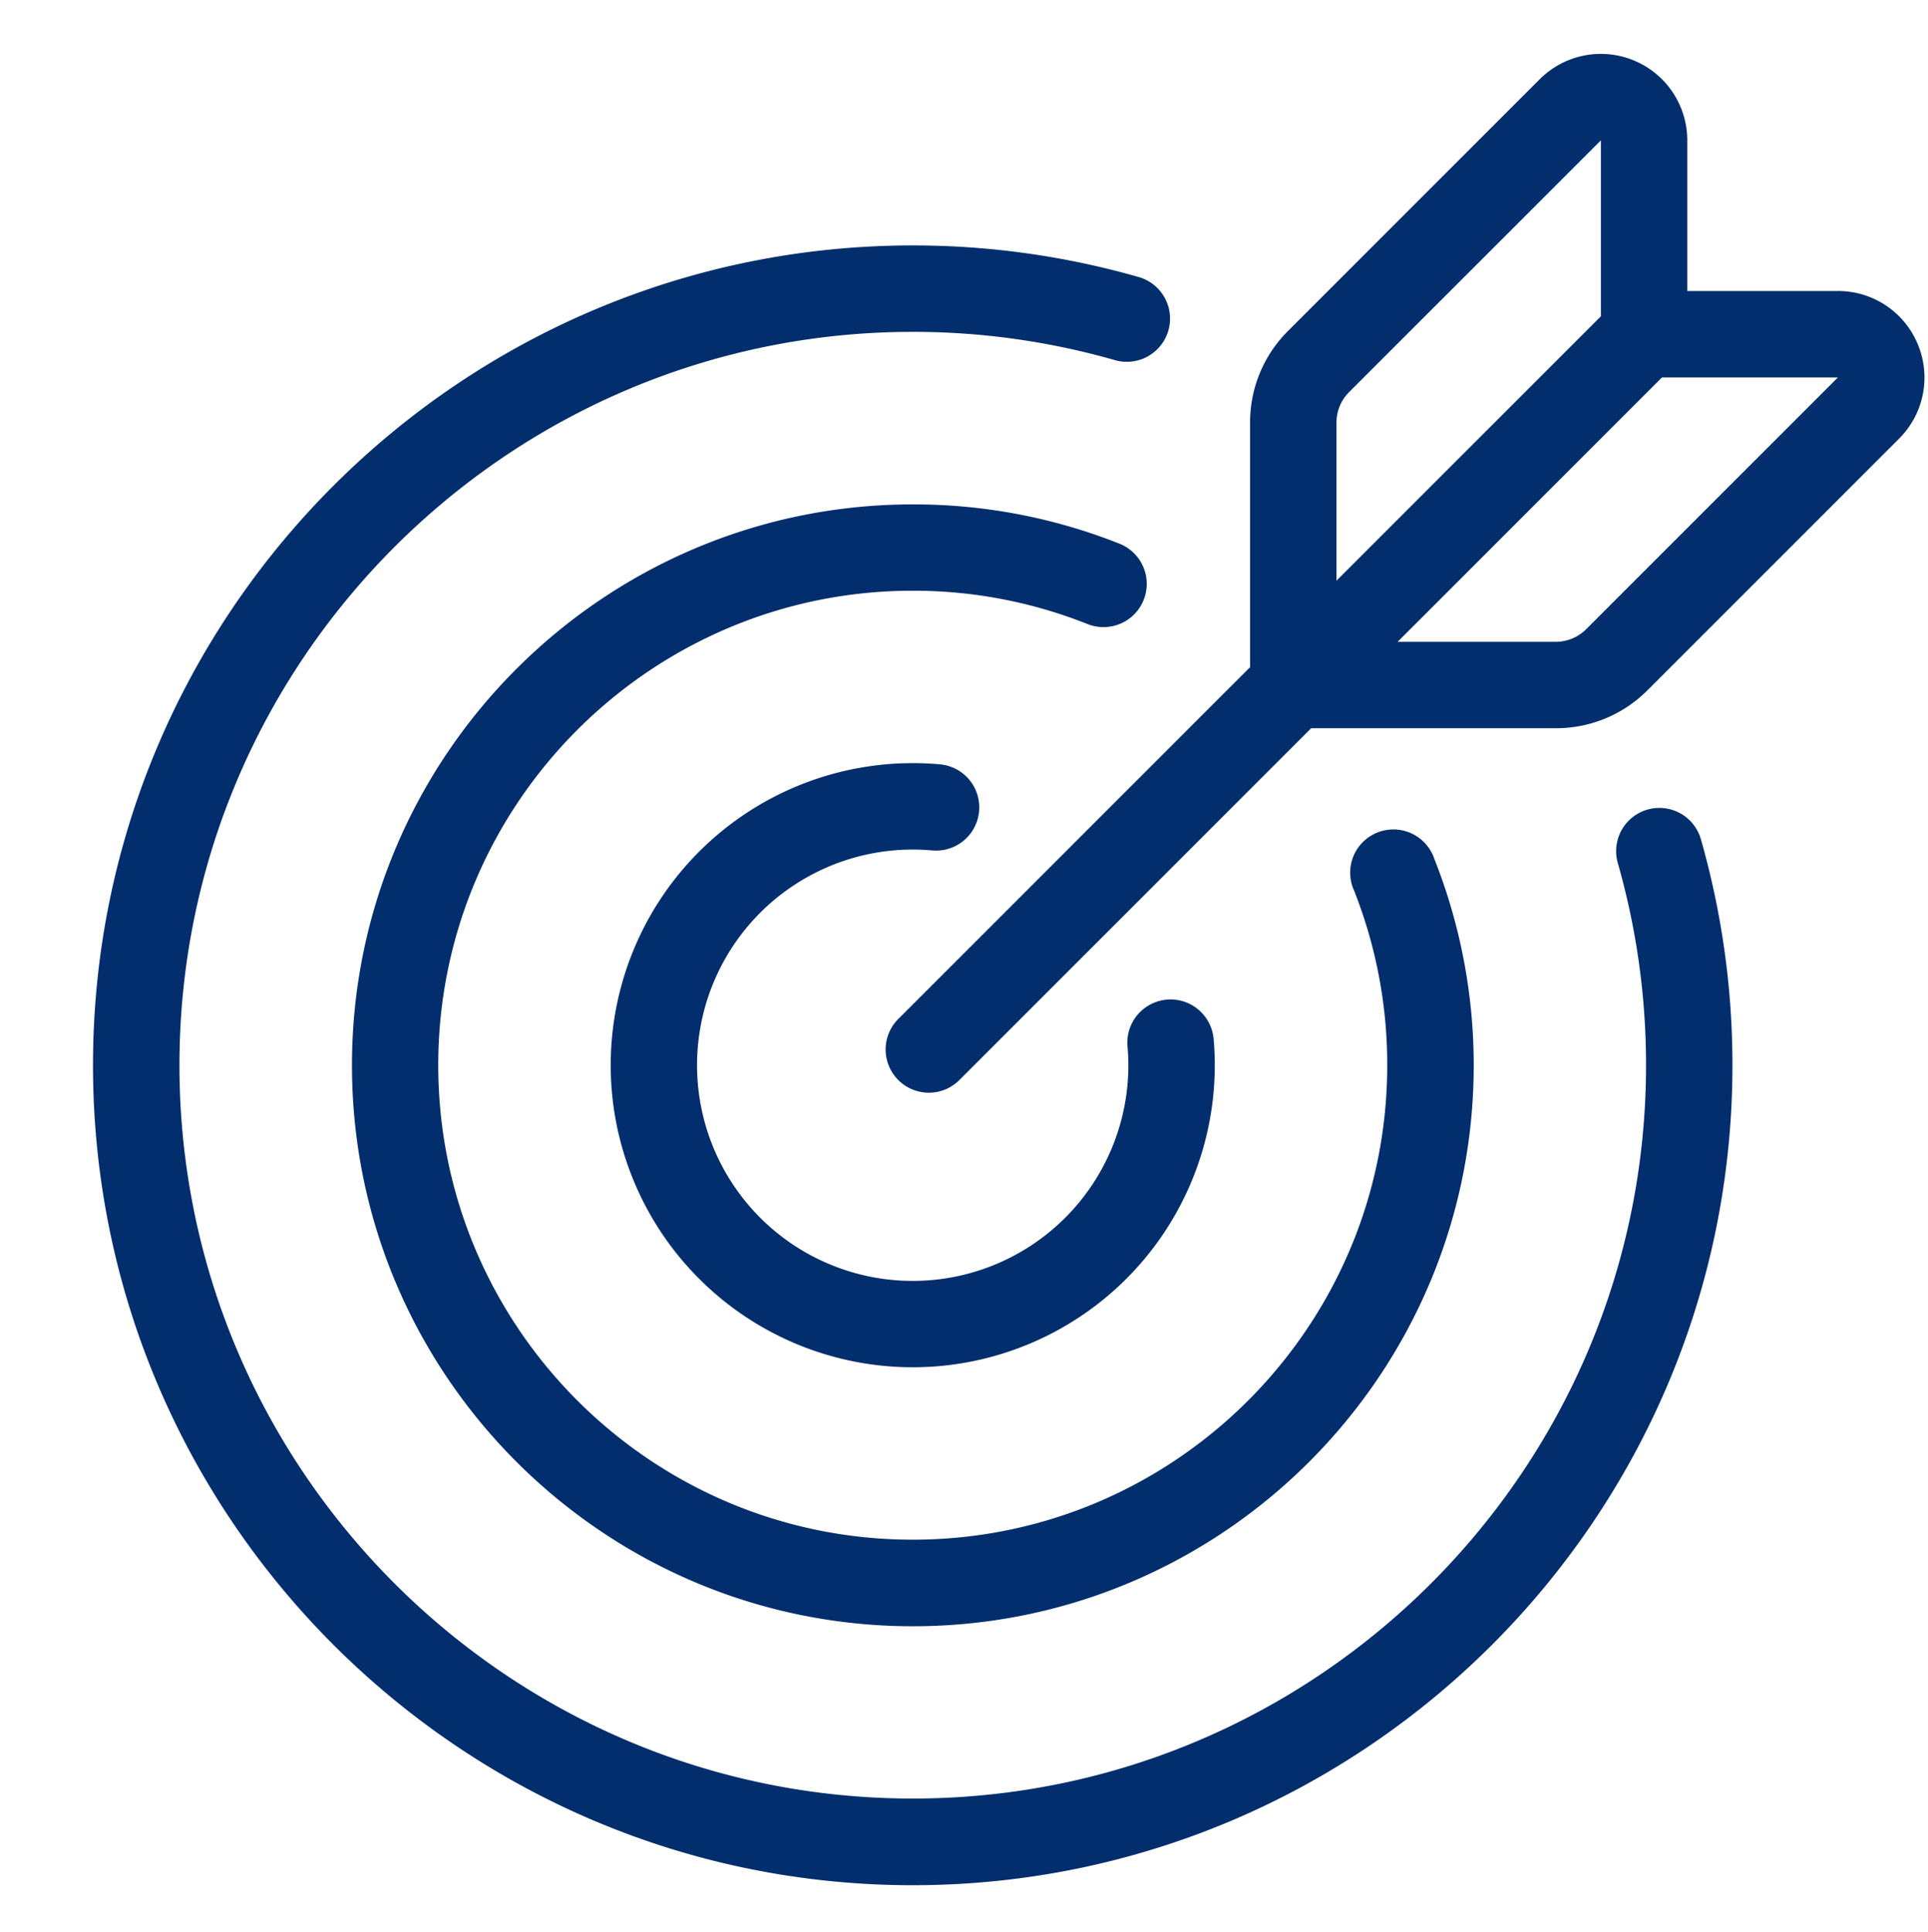
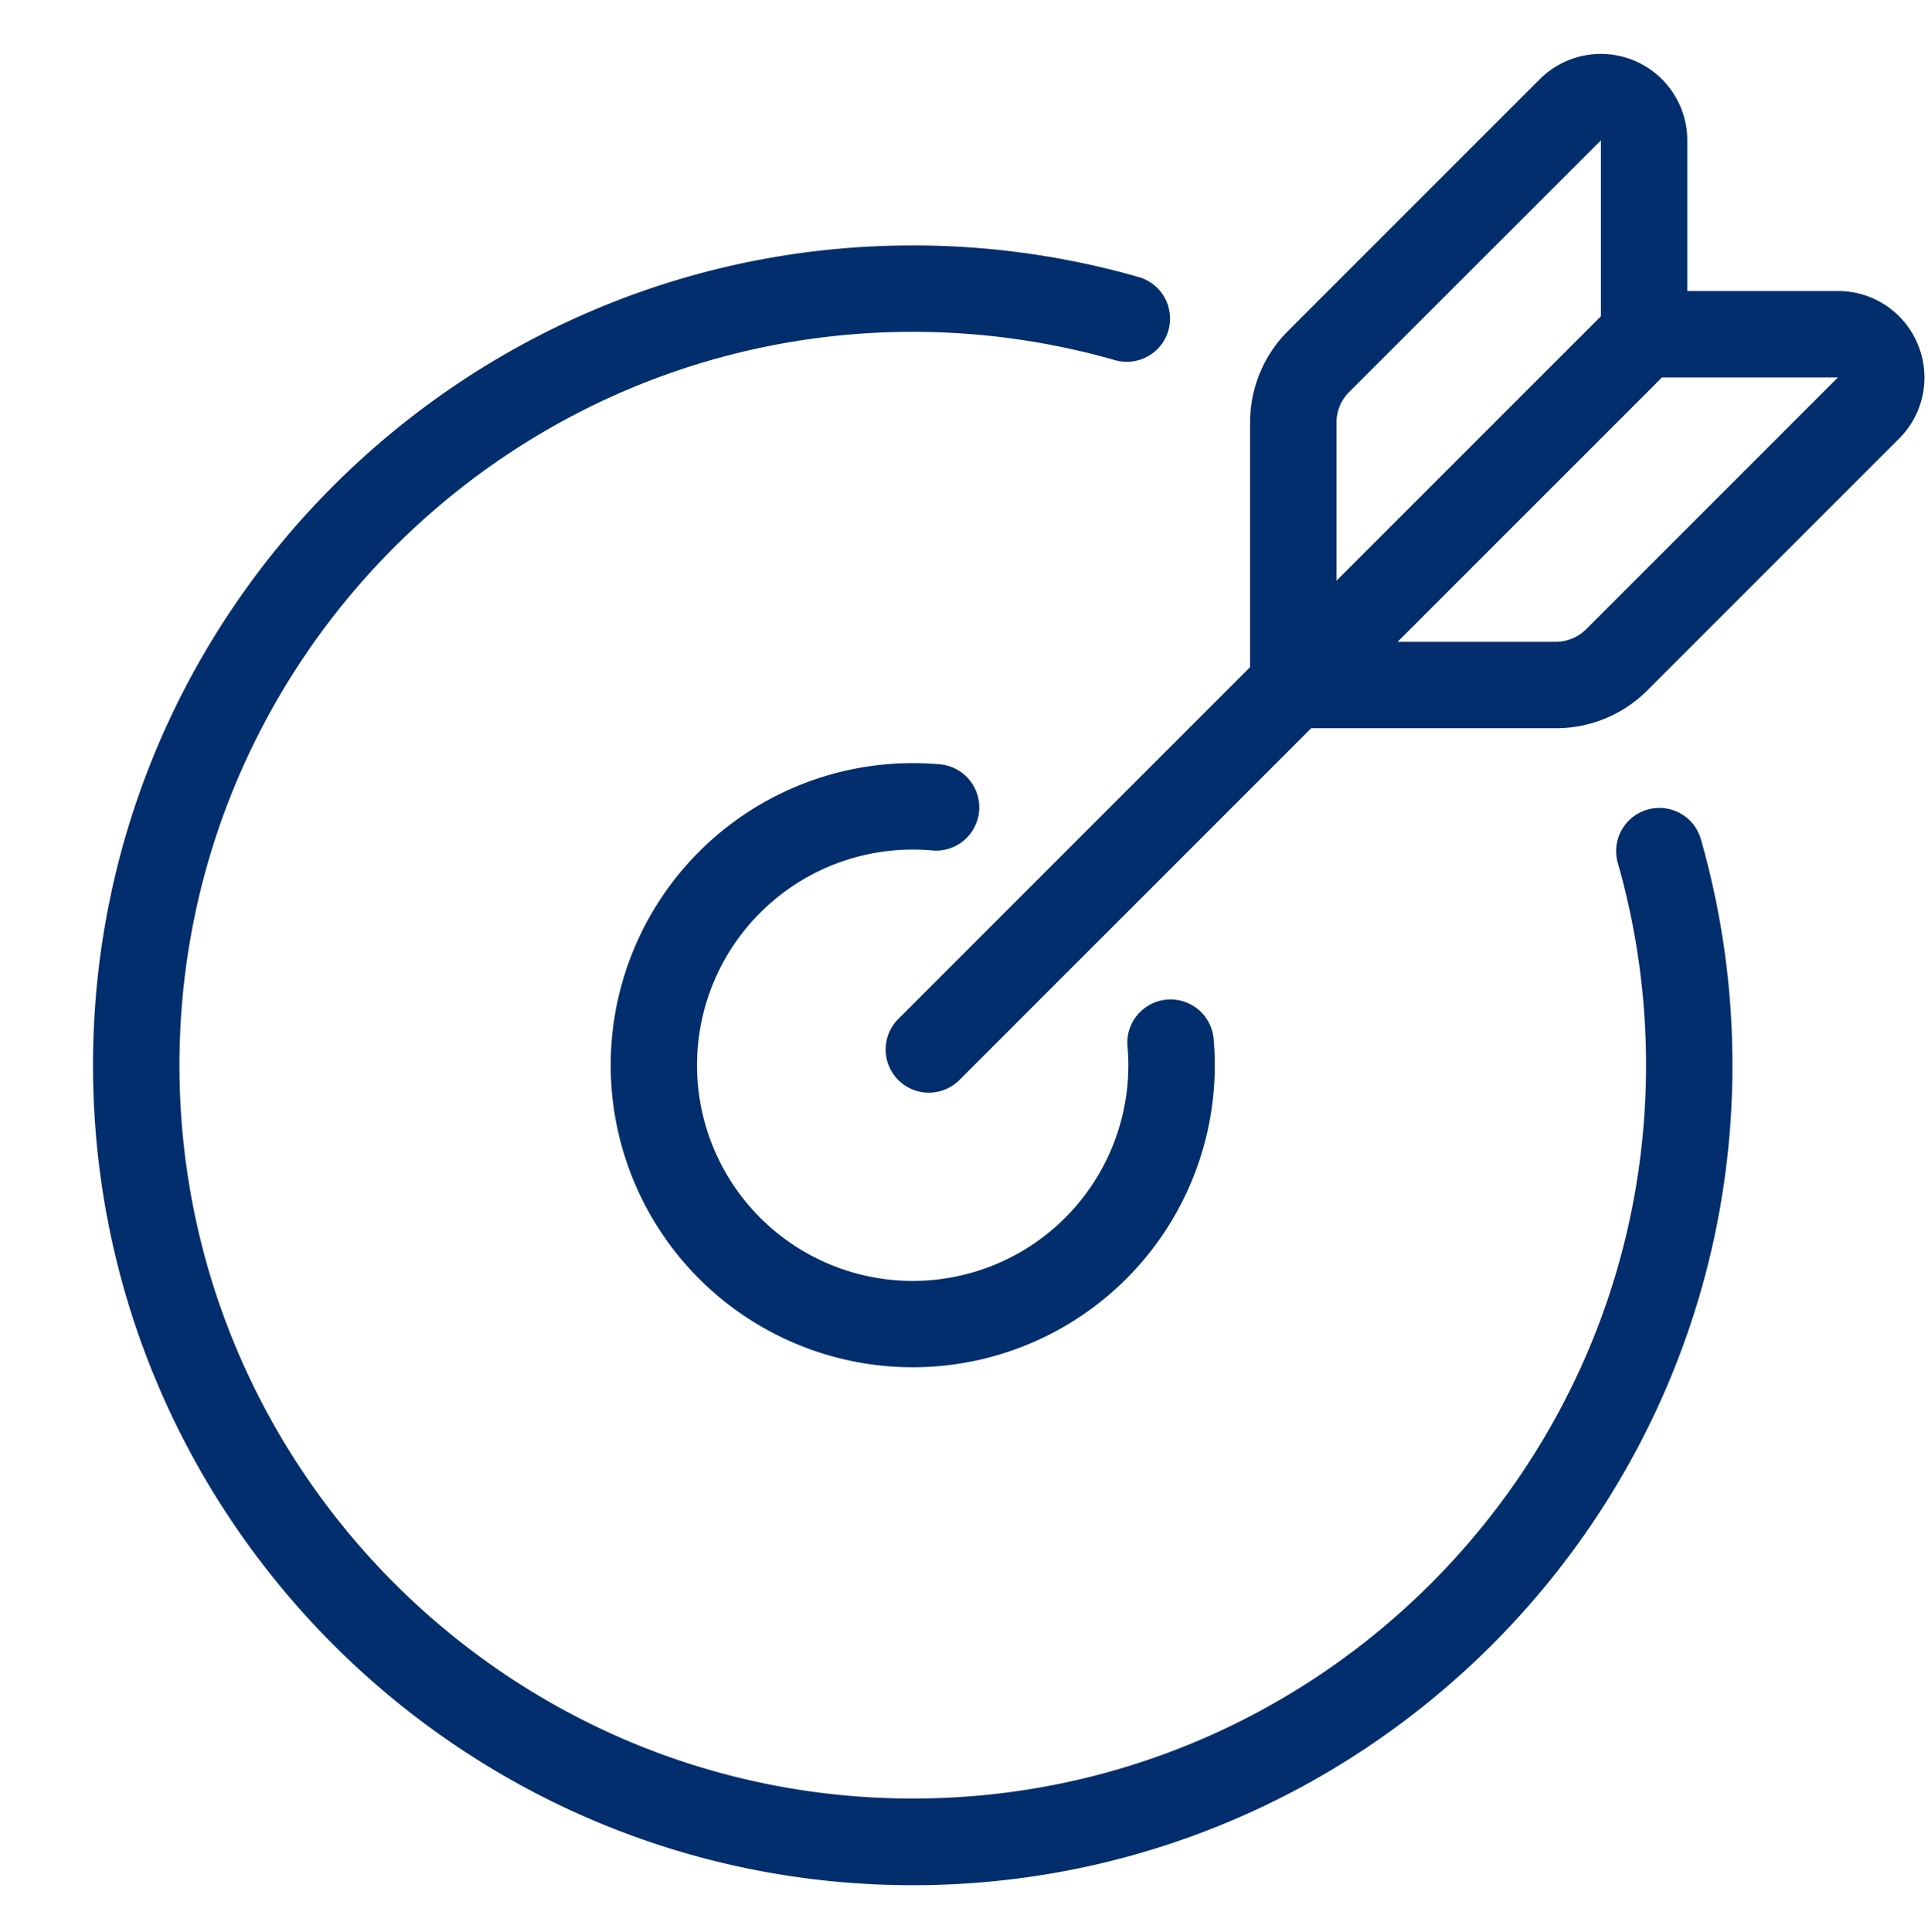
<svg xmlns="http://www.w3.org/2000/svg" width="539" height="540" viewBox="0 0 539 540">
  <defs>
    <style>.a{fill:#032e6d;}</style>
  </defs>
  <title>ziel</title>
-   <path class="a" d="M401,240.12A12.08,12.08,0,1,0,378.57,249a132,132,0,0,1,9.25,48.77c0,73.14-59.5,132.64-132.65,132.64s-132.65-59.5-132.65-132.64S182,165.13,255.17,165.13A131.48,131.48,0,0,1,304,174.44,12.08,12.08,0,0,0,313,152a155.67,155.67,0,0,0-57.79-11c-86.46,0-156.81,70.34-156.81,156.81s70.34,156.8,156.81,156.8S412,384.24,412,297.78A156.41,156.41,0,0,0,401,240.12Z" />
  <path class="a" d="M475.51,234.61a12.08,12.08,0,0,0-23.23,6.64,205.33,205.33,0,0,1,7.89,56.52c0,113.05-92,205-205,205s-205-92-205-205,92-205,205-205a205.11,205.11,0,0,1,56.62,7.93,12.08,12.08,0,0,0,6.67-23.22,229.42,229.42,0,0,0-63.29-8.87C128.81,68.6,26,171.41,26,297.78S128.81,527,255.17,527,484.33,424.14,484.33,297.78A229.71,229.71,0,0,0,475.51,234.61Z" />
  <path class="a" d="M339.28,290.4a12.08,12.08,0,1,0-24.07,2.15c.16,1.72.24,3.48.24,5.23a60.29,60.29,0,1,1-60.28-60.29c1.86,0,3.68.08,5.41.24a12.08,12.08,0,0,0,2.22-24.06c-2.47-.23-5-.34-7.63-.34a84.44,84.44,0,1,0,84.44,84.44C339.61,295.31,339.5,292.83,339.28,290.4Z" />
  <path class="a" d="M536.15,96.26a24.09,24.09,0,0,0-22.33-14.91H471.7V39.23a24.16,24.16,0,0,0-41.24-17.09L360.08,92.52a36,36,0,0,0-10.6,25.62v68.35l-98.17,98.17a12.08,12.08,0,1,0,17.08,17.08l98.17-98.17h68.35A36,36,0,0,0,460.53,193l70.38-70.38A24.09,24.09,0,0,0,536.15,96.26ZM373.64,118.14a12,12,0,0,1,3.53-8.54l70.38-70.36V88.42l-73.92,73.91V118.14Zm69.81,57.74a12.13,12.13,0,0,1-8.53,3.54h-44.2l73.91-73.91h49.19Z" />
</svg>